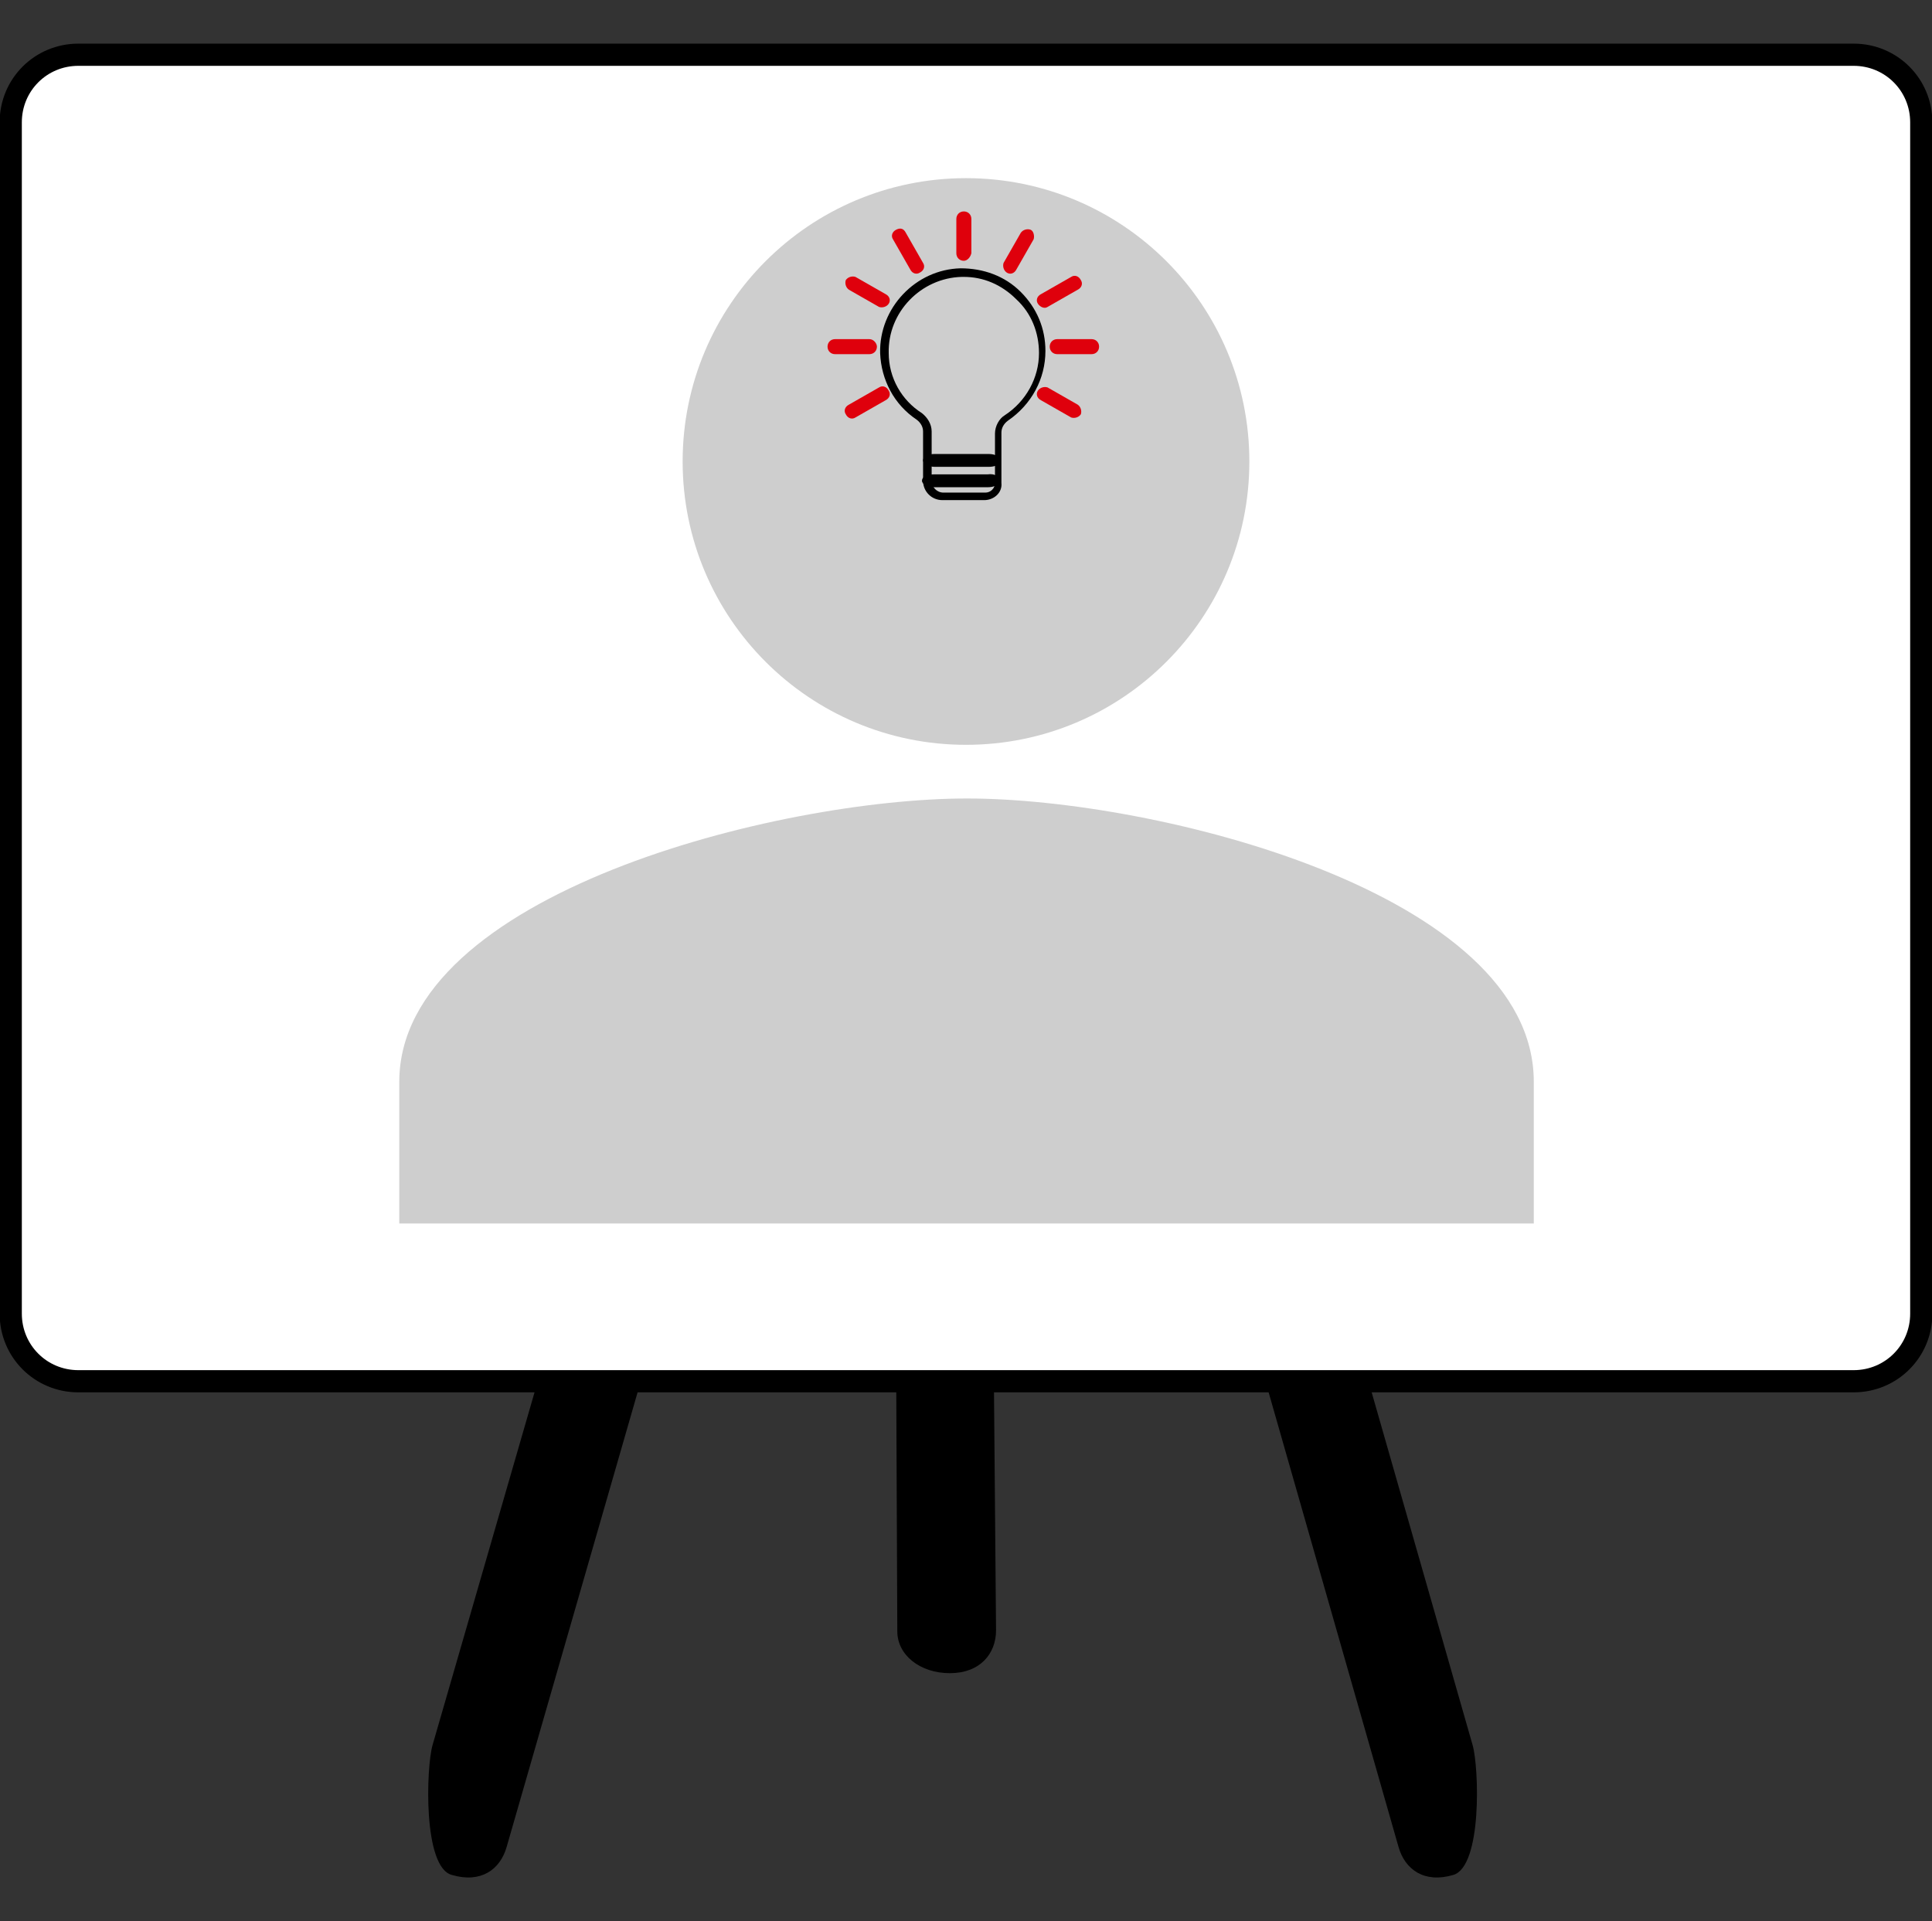
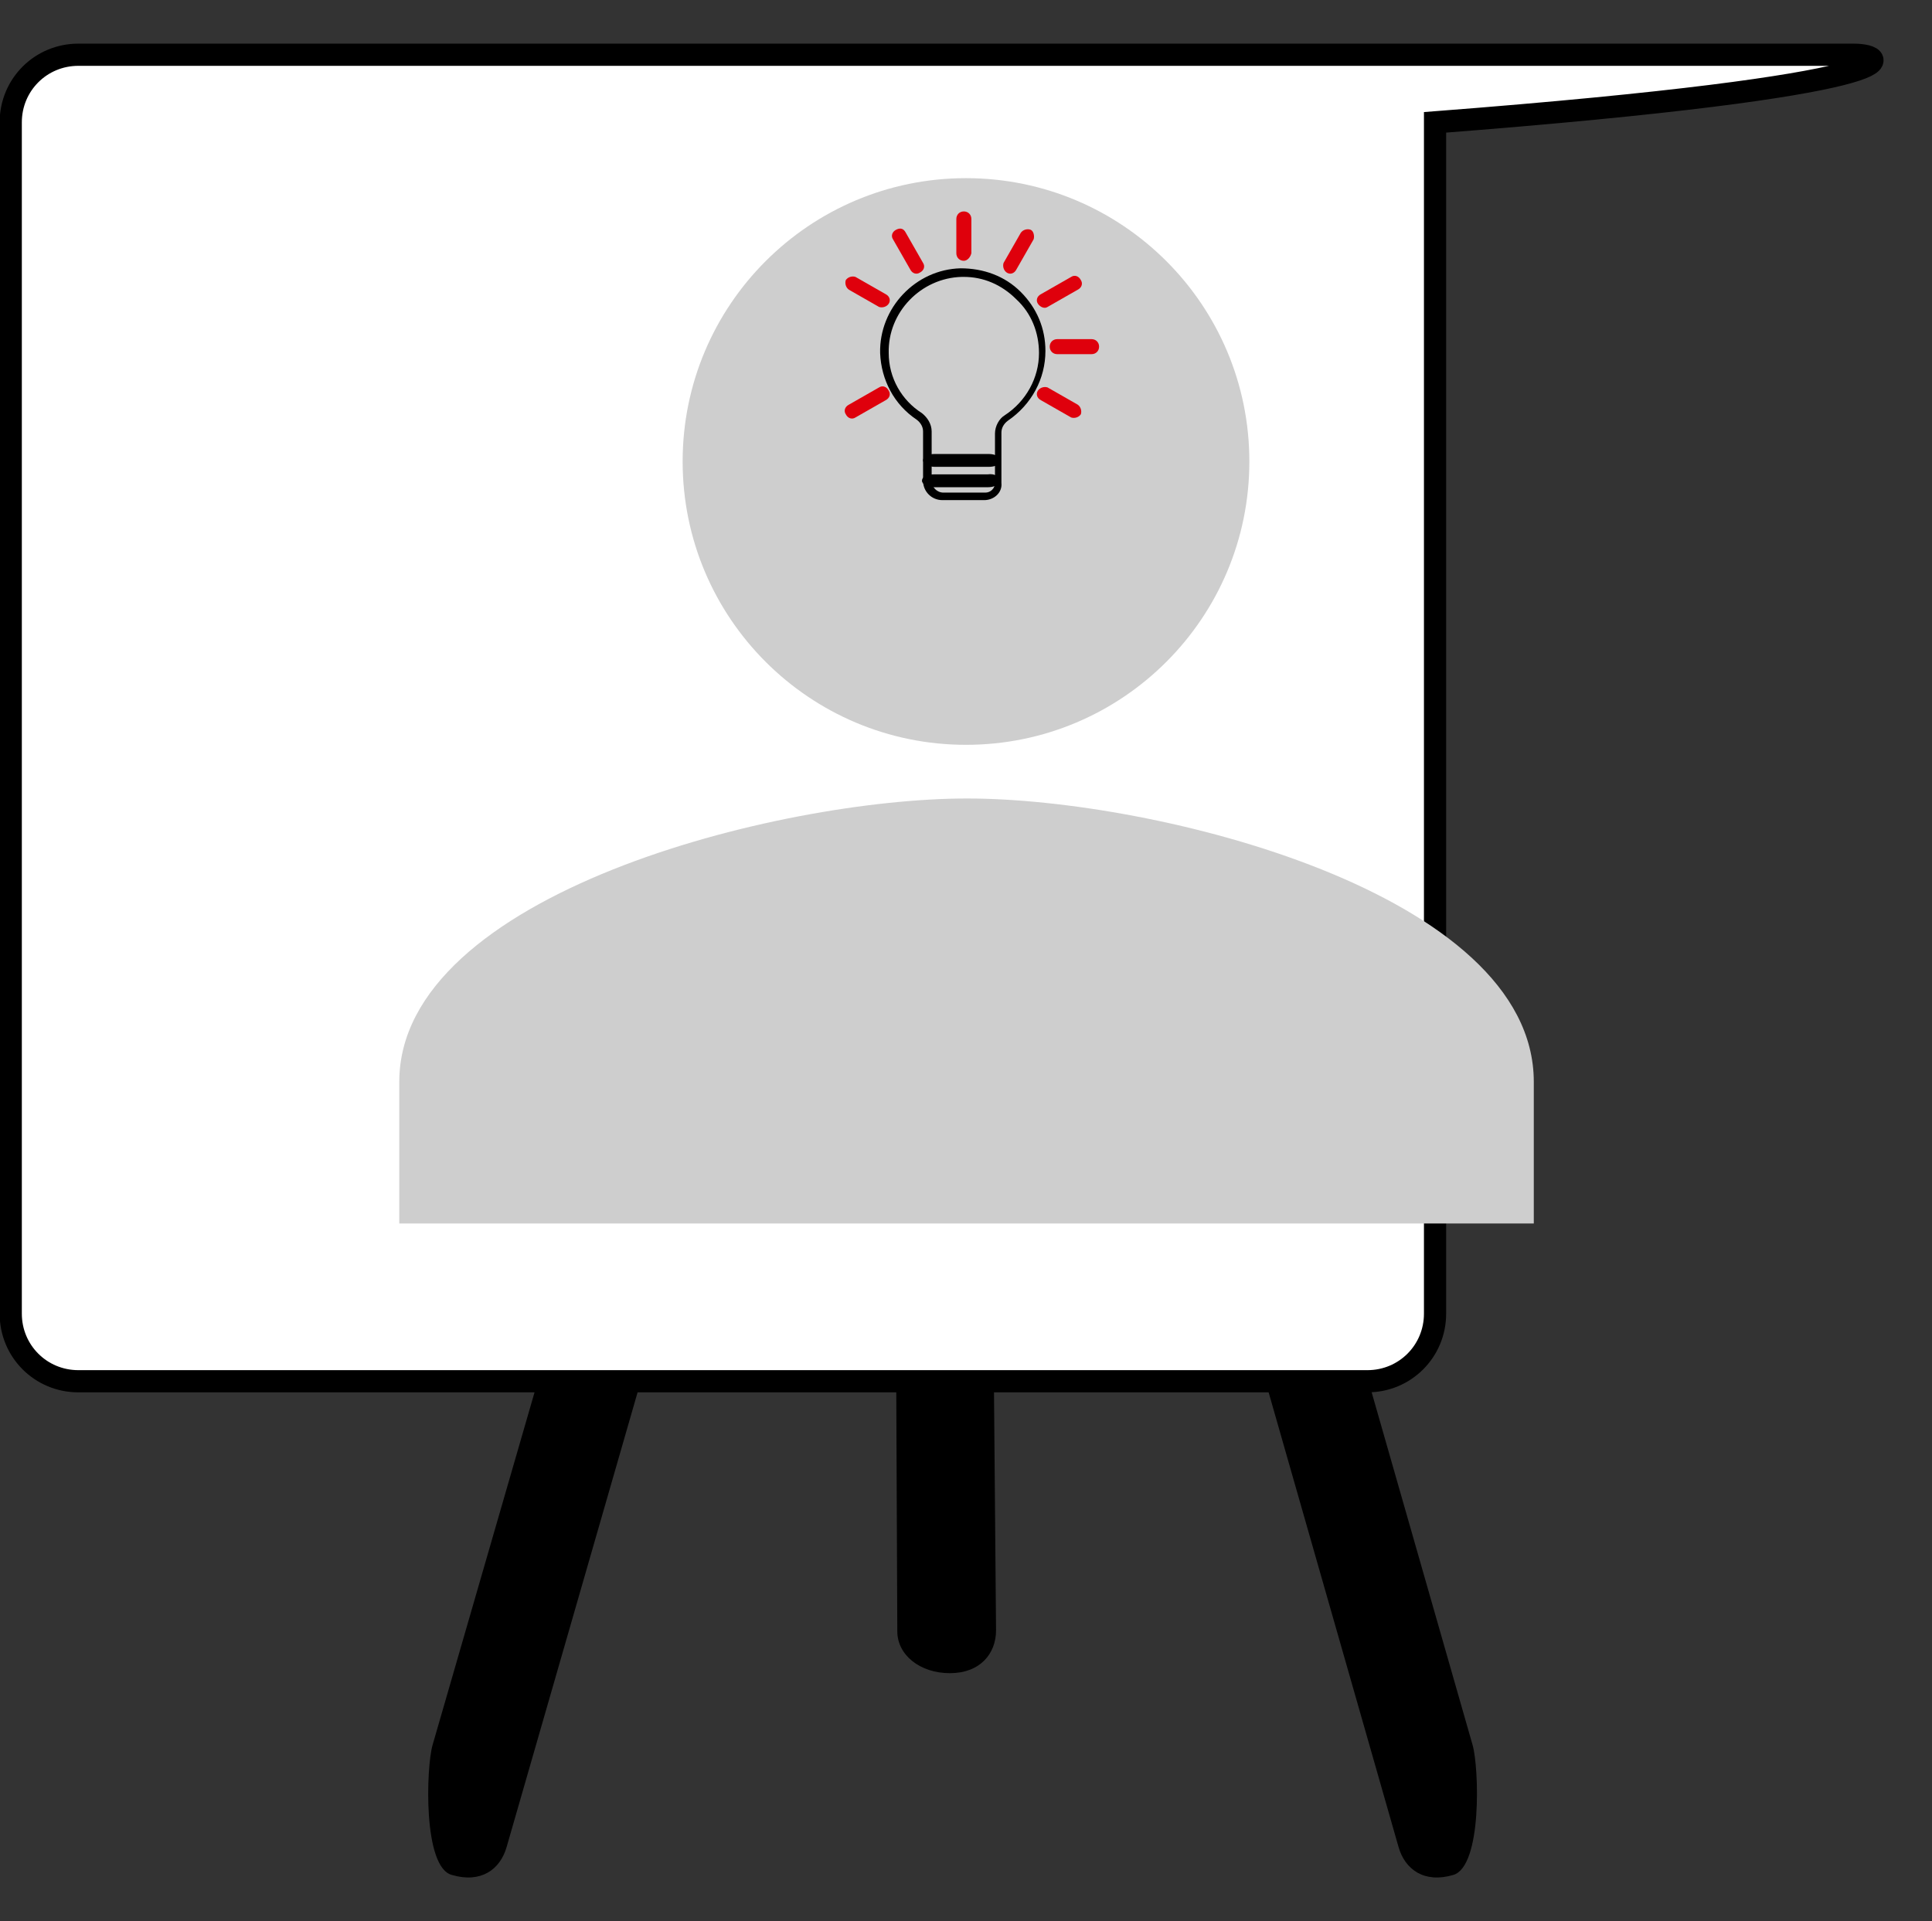
<svg xmlns="http://www.w3.org/2000/svg" version="1.1" x="0px" y="0px" viewBox="0 0 180 179" style="enable-background:new 0 0 180 179;" xml:space="preserve">
  <rect x="0" y="0" width="180" height="179" fill="#333333" stroke="none" />
  <style type="text/css">
	.st0{fill:#FFFFFF;stroke:#000000;stroke-width:2.068;stroke-miterlimit:10;}
	.st1{fill:#CECECE;}
	.st2{fill:#DF000C;}
</style>
  <g id="softskills_tafel">
</g>
  <g id="Ebene_1">
    <g>
      <g>
        <path d="M130.3,172.1c0.6,2.1,2.4,3.4,5.1,2.6c2.7-0.8,2.4-10,1.8-12.1l-9.7-33.9h-9.6L130.3,172.1z" />
        <path d="M83.6,152c0,2.2,2.1,3.9,4.9,3.9c2.8,0,4.3-1.8,4.3-4l-0.2-23.2h-9.1L83.6,152z" />
        <path d="M40.3,162.6c-0.6,2.1-0.9,11.4,1.8,12.1c2.7,0.8,4.5-0.5,5.1-2.6l12.5-43.4h-9.6L40.3,162.6z" />
-         <path class="st0" d="M172.7,5.1H7.3C3.8,5.1,1,7.9,1,11.4v111c0,3.5,2.8,6.3,6.3,6.3h42.8h9.6h23.7h9.1h25.3h9.6h45.3     c3.5,0,6.3-2.8,6.3-6.3v-111C179,7.9,176.2,5.1,172.7,5.1z" />
+         <path class="st0" d="M172.7,5.1H7.3C3.8,5.1,1,7.9,1,11.4v111c0,3.5,2.8,6.3,6.3,6.3h42.8h9.6h23.7h9.1h25.3h9.6c3.5,0,6.3-2.8,6.3-6.3v-111C179,7.9,176.2,5.1,172.7,5.1z" />
      </g>
      <g>
        <g>
          <ellipse class="st1" cx="90" cy="43" rx="26.4" ry="26.4" />
          <path class="st1" d="M37.2,100.8V114h105.7v-13.2c0-17.6-35.2-26.4-52.8-26.4S37.2,83.3,37.2,100.8z" />
        </g>
        <g>
          <path d="M91.7,46.6h-3.9c-1,0-1.8-0.8-1.8-1.8v-4.6c0-0.4-0.2-0.8-0.6-1.1c-2.1-1.4-3.3-3.7-3.4-6.2c-0.1-4.2,3.3-7.8,7.5-7.9      c2.1,0,4.1,0.7,5.6,2.2c1.5,1.5,2.3,3.4,2.3,5.5c0,2.6-1.3,5-3.5,6.5c-0.4,0.3-0.6,0.7-0.6,1.1V45      C93.4,45.9,92.6,46.6,91.7,46.6z M89.8,25.8c-0.1,0-0.1,0-0.2,0c-3.8,0.1-6.9,3.3-6.8,7.1c0,2.3,1.2,4.4,3.1,5.6      c0.5,0.4,0.9,1,0.9,1.7v4.6c0,0.6,0.5,1.1,1.1,1.1h3.9c0.5,0,0.9-0.4,0.9-0.9v-4.6c0-0.7,0.4-1.4,0.9-1.7c2-1.3,3.2-3.5,3.2-5.8      c0-1.9-0.7-3.7-2.1-5C93.3,26.5,91.6,25.8,89.8,25.8z" />
          <path class="st2" d="M89.8,24.3c-0.4,0-0.7-0.3-0.7-0.7v-3.2c0-0.4,0.3-0.7,0.7-0.7s0.7,0.3,0.7,0.7v3.2      C90.4,24,90.1,24.3,89.8,24.3z" />
          <path class="st2" d="M85.7,25.4c-0.3,0.2-0.7,0.1-0.9-0.3l-1.6-2.8c-0.2-0.3-0.1-0.7,0.3-0.9s0.7-0.1,0.9,0.3l1.6,2.8      C86.2,24.8,86.1,25.2,85.7,25.4z" />
          <path class="st2" d="M82.8,28.3c-0.2,0.3-0.6,0.4-0.9,0.3L79.1,27c-0.3-0.2-0.4-0.6-0.3-0.9c0.2-0.3,0.6-0.4,0.9-0.3l2.8,1.6      C82.9,27.6,83,28,82.8,28.3z" />
-           <path class="st2" d="M81.7,32.3c0,0.4-0.3,0.7-0.7,0.7h-3.2c-0.4,0-0.7-0.3-0.7-0.7s0.3-0.7,0.7-0.7H81      C81.4,31.6,81.7,32,81.7,32.3z" />
          <path class="st2" d="M82.8,36.4c0.2,0.3,0.1,0.7-0.3,0.9l-2.8,1.6c-0.3,0.2-0.7,0.1-0.9-0.3c-0.2-0.3-0.1-0.7,0.3-0.9l2.8-1.6      C82.2,35.9,82.6,36,82.8,36.4z" />
          <path class="st2" d="M96.7,36.4c0.2-0.3,0.6-0.4,0.9-0.3l2.8,1.6c0.3,0.2,0.4,0.6,0.3,0.9c-0.2,0.3-0.6,0.4-0.9,0.3L97,37.3      C96.6,37.1,96.5,36.7,96.7,36.4z" />
          <path d="M93.2,42.9c0,0.4-0.5,0.6-1.1,0.6l-5,0c-0.6,0-1.1-0.3-1.1-0.6c0-0.4,0.5-0.6,1.1-0.6l5,0      C92.8,42.3,93.2,42.6,93.2,42.9z" />
          <path d="M93.1,44.8c0,0.4-0.5,0.6-1.1,0.6l-5,0c-0.6,0-1.1-0.3-1.1-0.6c0-0.4,0.5-0.6,1.1-0.6l5,0      C92.7,44.1,93.1,44.4,93.1,44.8z" />
          <path class="st2" d="M97.8,32.3c0-0.4,0.3-0.7,0.7-0.7h3.2c0.4,0,0.7,0.3,0.7,0.7s-0.3,0.7-0.7,0.7h-3.2      C98.1,33,97.8,32.7,97.8,32.3z" />
          <path class="st2" d="M96.7,28.3c-0.2-0.3-0.1-0.7,0.3-0.9l2.8-1.6c0.3-0.2,0.7-0.1,0.9,0.3c0.2,0.3,0.1,0.7-0.3,0.9l-2.8,1.6      C97.3,28.8,96.9,28.6,96.7,28.3z" />
          <path class="st2" d="M93.8,25.4c-0.3-0.2-0.4-0.6-0.3-0.9l1.6-2.8c0.2-0.3,0.6-0.4,0.9-0.3s0.4,0.6,0.3,0.9l-1.6,2.8      C94.5,25.5,94.1,25.6,93.8,25.4z" />
        </g>
      </g>
    </g>
  </g>
</svg>